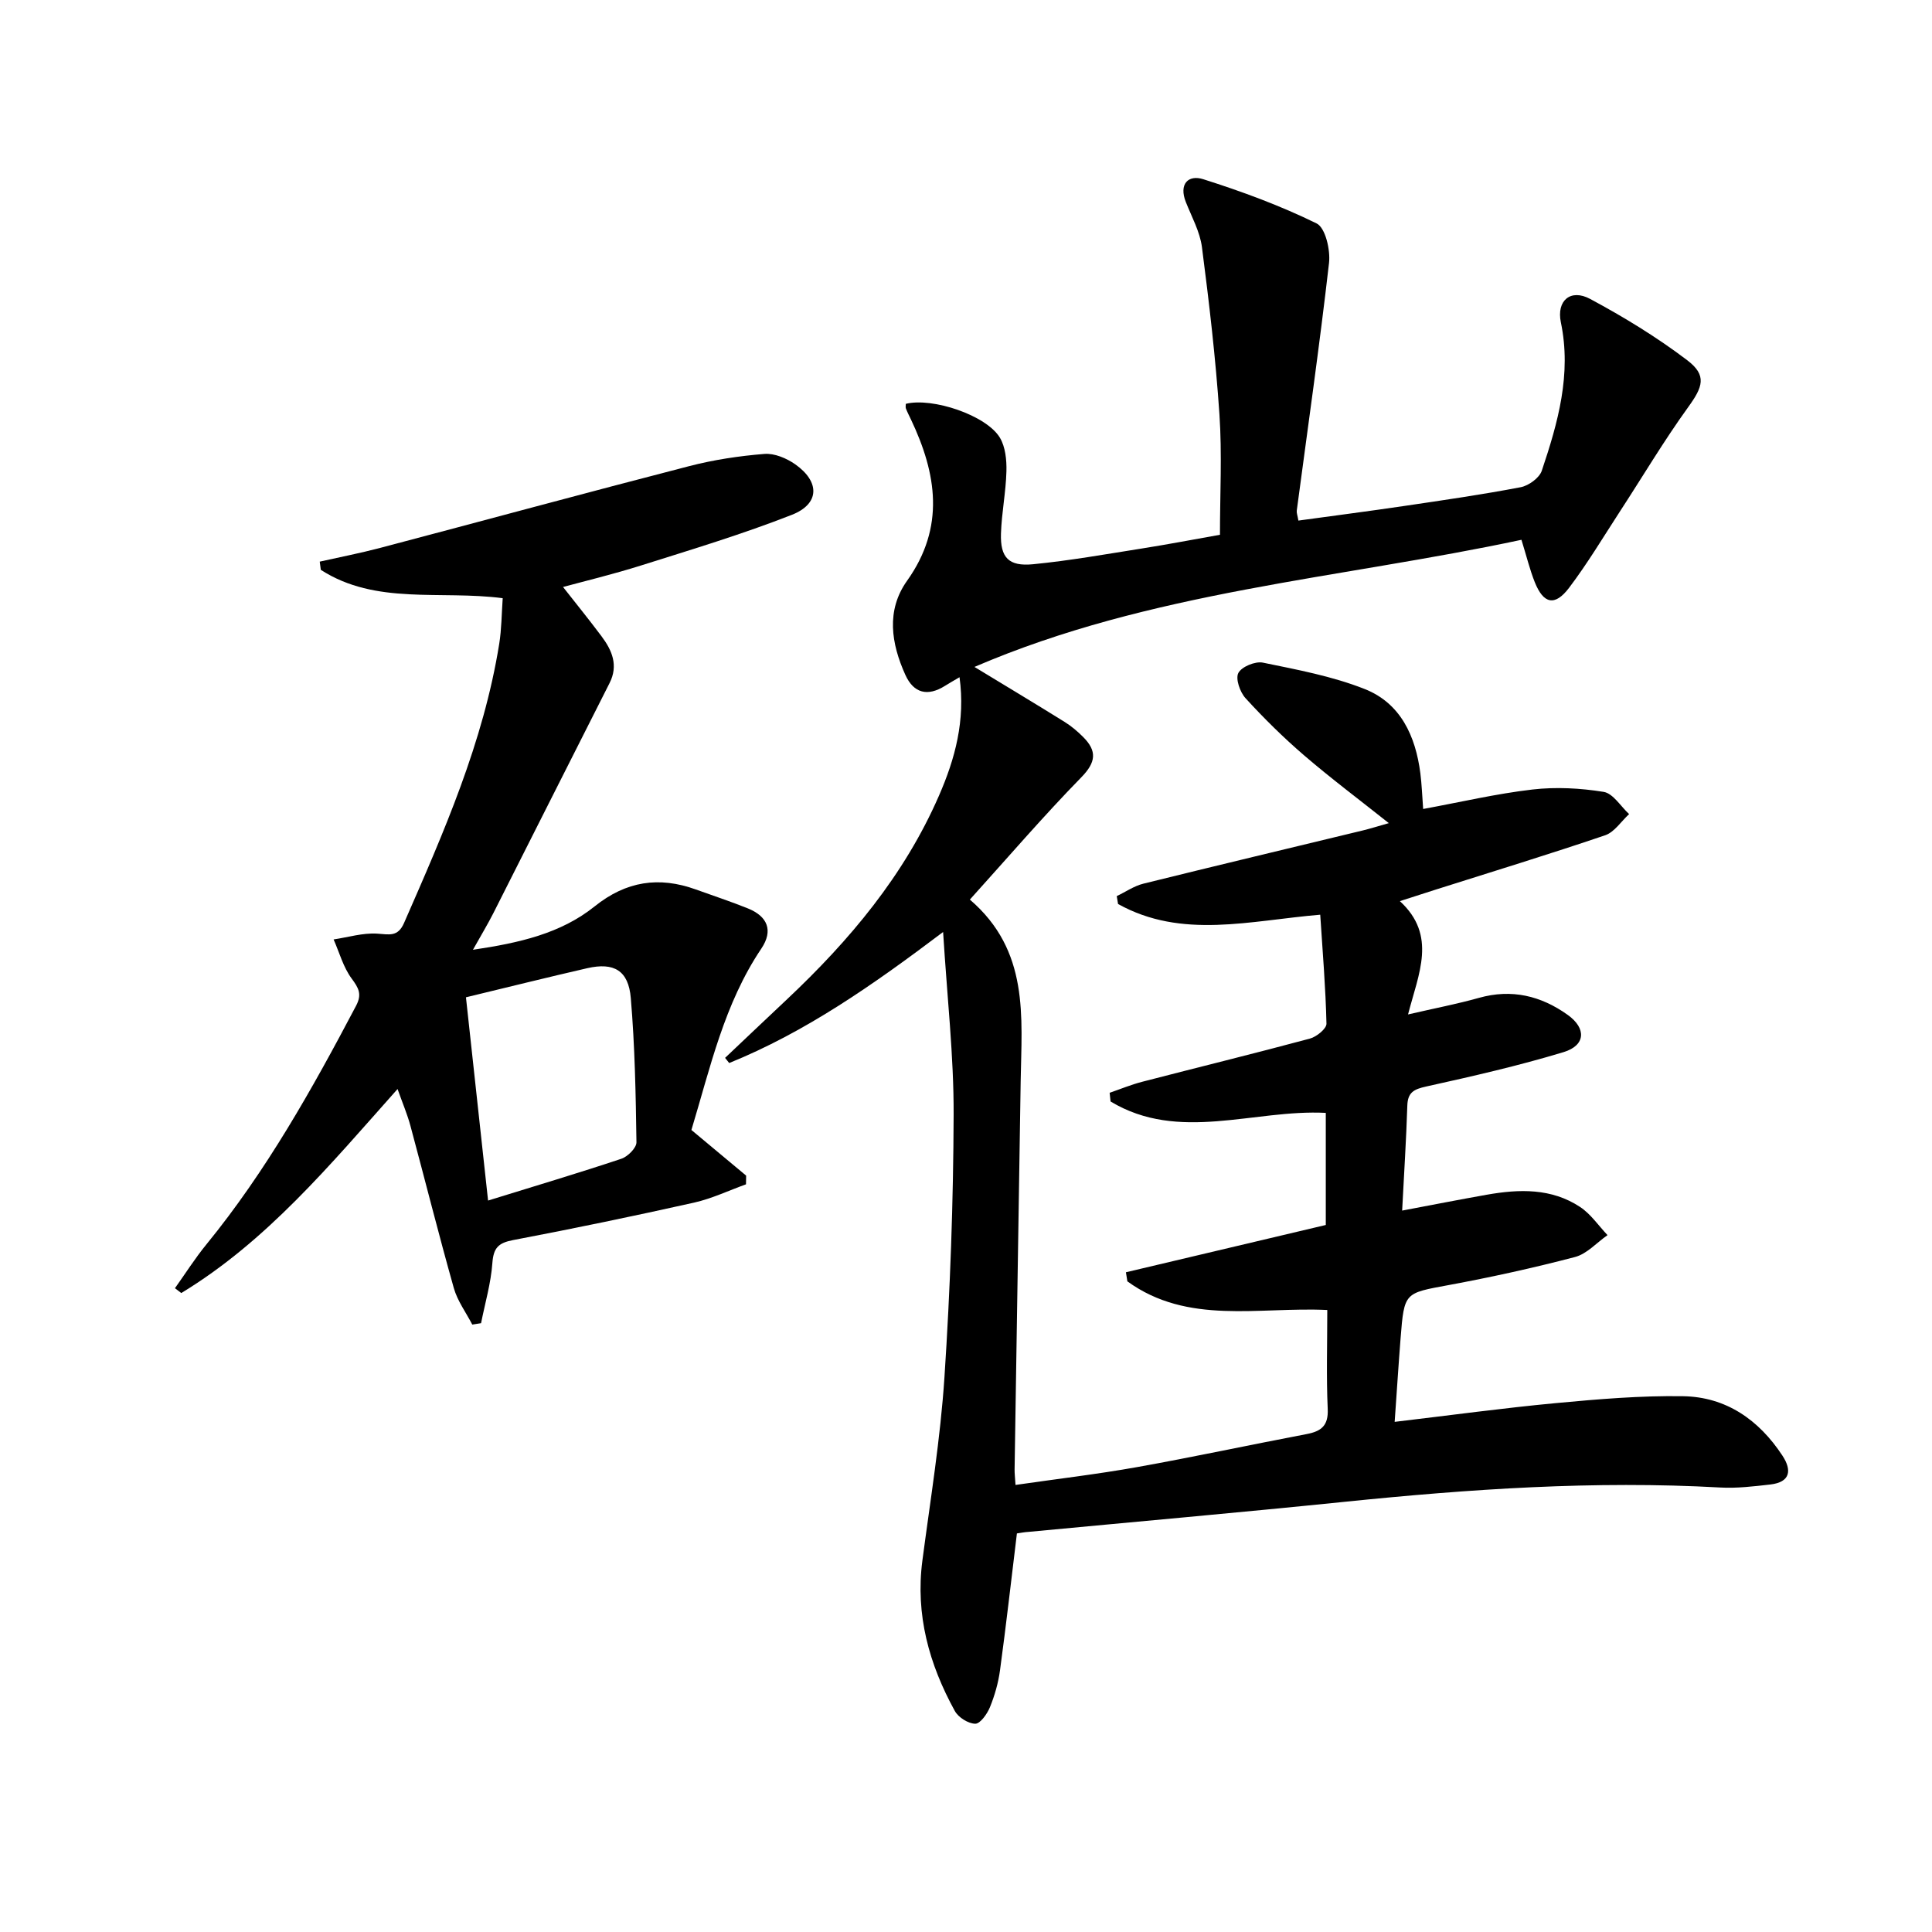
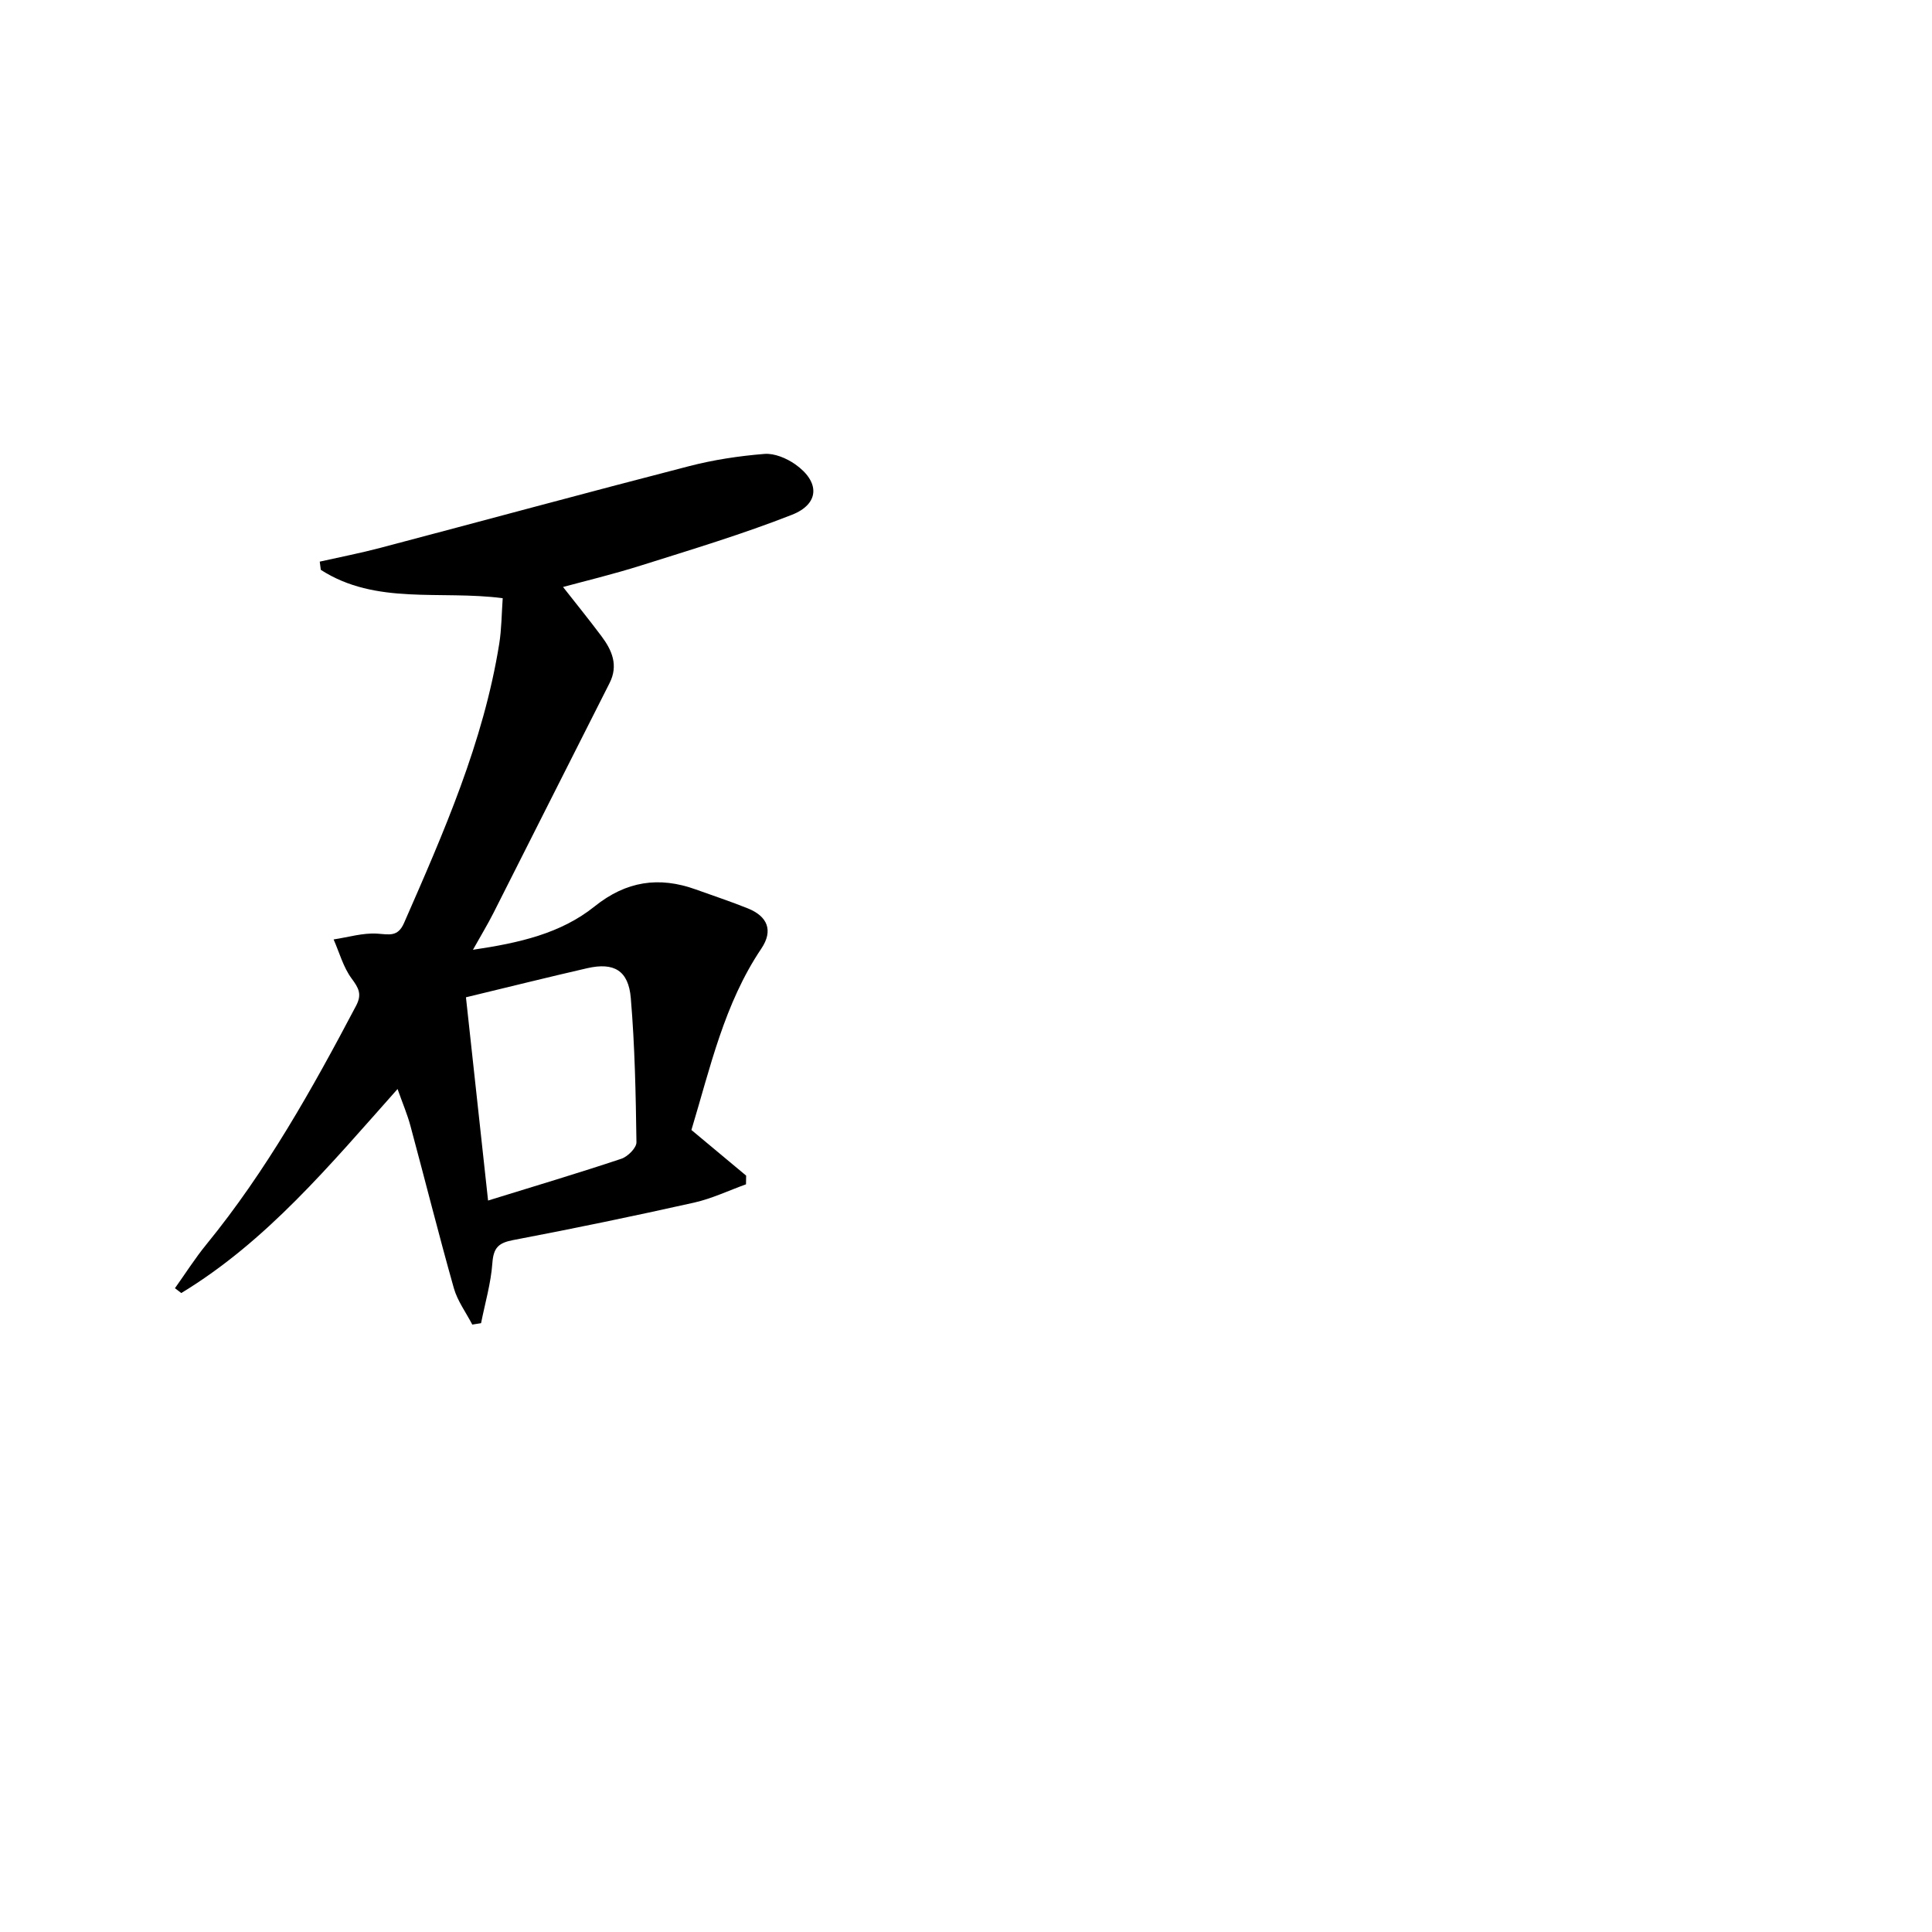
<svg xmlns="http://www.w3.org/2000/svg" enable-background="new 0 0 400 400" viewBox="0 0 400 400">
-   <path d="m210.54 317.48c-1.17 9.61-2.23 18.99-3.5 28.34-.35 2.6-1.1 5.22-2.09 7.65-.57 1.39-2.01 3.42-3.03 3.41-1.46-.02-3.51-1.31-4.24-2.65-5.32-9.67-8.18-19.93-6.71-31.13 1.66-12.65 3.74-25.28 4.57-37.99 1.19-18.09 1.84-36.23 1.9-54.36.04-12.09-1.34-24.19-2.18-37.79-14.65 11.06-28.53 20.74-44.29 27.13-.28-.36-.56-.71-.85-1.07 4.28-4.05 8.55-8.11 12.84-12.14 12.94-12.19 24.23-25.61 31.42-42.09 3.37-7.71 5.51-15.61 4.28-24.58-1.17.69-2.11 1.22-3.03 1.8-3.56 2.23-6.45 1.54-8.18-2.27-2.95-6.51-4.02-13.37.35-19.5 7.91-11.11 6.14-22.13.8-33.4-.36-.75-.74-1.49-1.04-2.26-.11-.28-.02-.64-.02-.97 5.49-1.37 16.66 2.35 19.47 7 1.15 1.91 1.42 4.62 1.36 6.95-.11 4.31-.99 8.59-1.13 12.9-.16 4.97 1.58 6.85 6.63 6.36 7.59-.74 15.13-2.09 22.67-3.28 5.25-.83 10.46-1.83 16.04-2.82 0-8.4.45-16.71-.11-24.95-.78-11.57-2.13-23.1-3.62-34.6-.42-3.21-2.12-6.26-3.34-9.35-1.47-3.72.5-5.71 3.63-4.71 8 2.54 15.94 5.46 23.45 9.15 1.82.89 2.88 5.49 2.57 8.19-1.96 17.12-4.41 34.19-6.68 51.27-.06.46.15.96.34 2.06 7.33-1.01 14.65-1.95 21.94-3.03 8.05-1.19 16.1-2.35 24.09-3.88 1.65-.32 3.86-1.92 4.36-3.41 3.34-9.94 6.19-19.97 3.95-30.72-.94-4.51 2.02-7.02 6.06-4.85 6.97 3.74 13.81 7.91 20.1 12.69 4.14 3.14 3.23 5.53.19 9.73-5.04 6.98-9.45 14.42-14.16 21.64-3.44 5.29-6.69 10.73-10.49 15.75-2.94 3.88-5.3 3.35-7.11-1.19-1.03-2.59-1.69-5.33-2.75-8.75-37.73 8.07-76.74 10.61-113.25 26.32 6.56 3.99 12.64 7.63 18.66 11.38 1.4.87 2.7 1.97 3.86 3.14 2.88 2.89 2.67 5.21-.42 8.36-7.87 8.06-15.23 16.63-23.05 25.29 12.35 10.59 10.73 24.26 10.52 37.57-.42 26.81-.85 53.61-1.26 80.42-.01.81.09 1.63.19 3.2 8.55-1.24 16.87-2.21 25.1-3.68 11.76-2.1 23.44-4.62 35.18-6.85 3.04-.58 4.52-1.75 4.36-5.21-.3-6.63-.09-13.28-.09-20.48-14.18-.68-28.88 3.15-41.39-5.93-.1-.63-.2-1.26-.3-1.88 13.7-3.24 27.41-6.48 41.38-9.79 0-7.69 0-15.28 0-23.21-14.91-.77-30.39 6.18-44.56-2.36-.06-.6-.13-1.2-.19-1.8 2.24-.77 4.45-1.69 6.74-2.28 11.57-3 23.18-5.84 34.72-8.94 1.38-.37 3.45-2.05 3.43-3.08-.17-7.43-.79-14.85-1.29-22.57-14.5 1.21-28.65 5.14-41.86-2.22-.09-.54-.18-1.09-.27-1.63 1.83-.87 3.57-2.09 5.49-2.57 15.14-3.75 30.31-7.36 45.48-11.03 1.55-.38 3.08-.86 5.36-1.51-6.24-4.96-12.05-9.31-17.55-14.04-4.28-3.68-8.32-7.67-12.12-11.83-1.15-1.26-2.11-4.03-1.48-5.22.68-1.3 3.5-2.46 5.07-2.14 7.11 1.46 14.37 2.81 21.07 5.46 7.46 2.94 10.55 9.75 11.54 17.45.29 2.29.37 4.61.58 7.39 7.74-1.42 15.13-3.16 22.63-4.03 4.85-.56 9.91-.29 14.74.49 1.95.32 3.52 2.99 5.27 4.6-1.64 1.5-3.03 3.72-4.95 4.38-11.63 3.95-23.37 7.54-35.08 11.25-2.18.69-4.36 1.4-7.43 2.39 7.74 7.13 3.87 14.97 1.69 23.46 5.52-1.28 10.15-2.16 14.67-3.43 6.78-1.91 12.85-.44 18.4 3.53 3.88 2.78 3.71 6.31-.87 7.7-9.34 2.83-18.89 5.01-28.44 7.12-2.54.56-3.83 1.2-3.91 3.97-.22 6.96-.67 13.92-1.07 21.72 6.03-1.14 11.78-2.27 17.55-3.29 6.69-1.18 13.37-1.38 19.29 2.54 2.21 1.46 3.81 3.86 5.68 5.83-2.23 1.55-4.26 3.88-6.73 4.53-8.65 2.27-17.41 4.19-26.21 5.82-9.08 1.68-9.15 1.46-9.9 10.95-.44 5.59-.79 11.18-1.23 17.36 11.66-1.38 22.49-2.86 33.36-3.88 8.76-.82 17.57-1.57 26.35-1.43 8.9.14 15.71 4.9 20.57 12.3 2 3.04 1.65 5.5-2.51 5.98-3.45.39-6.96.82-10.41.62-25.99-1.45-51.84.32-77.68 2.96-21.82 2.23-43.67 4.16-65.5 6.23-.79.04-1.58.2-2.39.32z" />
-   <path d="m36.22 266.71c2.17-3.04 4.17-6.21 6.53-9.09 12.39-15.18 21.89-32.15 30.98-49.4 1.25-2.38.53-3.66-.93-5.63-1.73-2.34-2.53-5.37-3.73-8.09 3.01-.45 6.05-1.39 9.02-1.2 2.48.16 4.27.74 5.56-2.2 8.2-18.72 16.44-37.42 19.71-57.81.49-3.06.49-6.2.72-9.44-12.96-1.69-26.24 1.48-37.66-5.87-.07-.57-.14-1.13-.22-1.7 4.17-.94 8.37-1.75 12.5-2.84 21.32-5.62 42.59-11.41 63.94-16.92 5.09-1.32 10.37-2.12 15.62-2.54 2.07-.17 4.58.89 6.37 2.14 5.17 3.64 5.08 8.21-.69 10.47-10.17 3.99-20.68 7.16-31.11 10.45-5.95 1.88-12.04 3.34-16.26 4.49 2.44 3.11 5.27 6.6 7.96 10.19 2.18 2.91 3.54 6.02 1.67 9.71-8.04 15.86-16.02 31.75-24.05 47.62-1.18 2.33-2.55 4.58-4.23 7.59 9.6-1.42 18.18-3.36 25.19-8.98 6.53-5.24 13.32-6.26 20.97-3.5 3.59 1.3 7.23 2.49 10.77 3.92 4.06 1.64 5.29 4.57 2.78 8.31-7.69 11.42-10.57 24.63-14.48 37.56 3.84 3.2 7.58 6.33 11.33 9.45-.01.6-.02 1.2-.03 1.8-3.58 1.29-7.07 2.96-10.75 3.79-12.45 2.78-24.95 5.38-37.49 7.76-3.04.58-4.04 1.62-4.27 4.75-.3 4.19-1.52 8.31-2.34 12.45-.61.1-1.21.2-1.82.29-1.3-2.51-3.07-4.89-3.82-7.55-3.15-11.16-5.97-22.42-8.99-33.62-.63-2.34-1.59-4.58-2.66-7.6-14.03 15.76-27.1 31.52-44.78 42.24-.45-.33-.88-.67-1.31-1zm60.25-60.23c1.54 14.16 3.02 27.69 4.58 42.08 9.95-3.08 18.82-5.72 27.59-8.65 1.33-.44 3.15-2.26 3.13-3.42-.14-9.96-.33-19.93-1.17-29.85-.48-5.73-3.5-7.44-9-6.19-8.2 1.88-16.37 3.92-25.13 6.03z" />
+   <path d="m36.22 266.71c2.17-3.04 4.17-6.21 6.53-9.09 12.39-15.18 21.89-32.15 30.98-49.4 1.25-2.38.53-3.66-.93-5.63-1.73-2.34-2.53-5.37-3.73-8.09 3.01-.45 6.05-1.39 9.02-1.2 2.48.16 4.27.74 5.56-2.2 8.2-18.72 16.44-37.42 19.71-57.81.49-3.06.49-6.2.72-9.44-12.96-1.69-26.24 1.48-37.66-5.87-.07-.57-.14-1.13-.22-1.7 4.17-.94 8.37-1.75 12.5-2.84 21.32-5.62 42.59-11.41 63.94-16.92 5.09-1.32 10.37-2.12 15.62-2.54 2.07-.17 4.58.89 6.37 2.14 5.17 3.64 5.08 8.21-.69 10.47-10.17 3.99-20.68 7.16-31.11 10.45-5.95 1.88-12.04 3.34-16.26 4.49 2.44 3.11 5.27 6.6 7.96 10.19 2.18 2.91 3.54 6.02 1.67 9.71-8.04 15.86-16.02 31.75-24.05 47.62-1.18 2.33-2.55 4.58-4.23 7.59 9.6-1.42 18.18-3.36 25.19-8.98 6.53-5.24 13.32-6.26 20.97-3.5 3.59 1.3 7.23 2.49 10.77 3.92 4.06 1.64 5.29 4.57 2.78 8.31-7.69 11.42-10.57 24.63-14.48 37.56 3.84 3.2 7.58 6.33 11.33 9.45-.01.6-.02 1.2-.03 1.8-3.58 1.29-7.07 2.96-10.75 3.79-12.45 2.78-24.95 5.38-37.49 7.76-3.04.58-4.04 1.62-4.27 4.75-.3 4.19-1.52 8.31-2.34 12.45-.61.1-1.21.2-1.82.29-1.3-2.51-3.07-4.89-3.82-7.55-3.15-11.16-5.97-22.42-8.99-33.62-.63-2.34-1.59-4.58-2.66-7.6-14.03 15.76-27.1 31.52-44.78 42.24-.45-.33-.88-.67-1.31-1zm60.25-60.23c1.54 14.16 3.02 27.69 4.58 42.08 9.95-3.08 18.82-5.72 27.59-8.65 1.33-.44 3.15-2.26 3.13-3.42-.14-9.96-.33-19.93-1.17-29.85-.48-5.73-3.5-7.44-9-6.19-8.2 1.88-16.37 3.92-25.13 6.03" />
</svg>